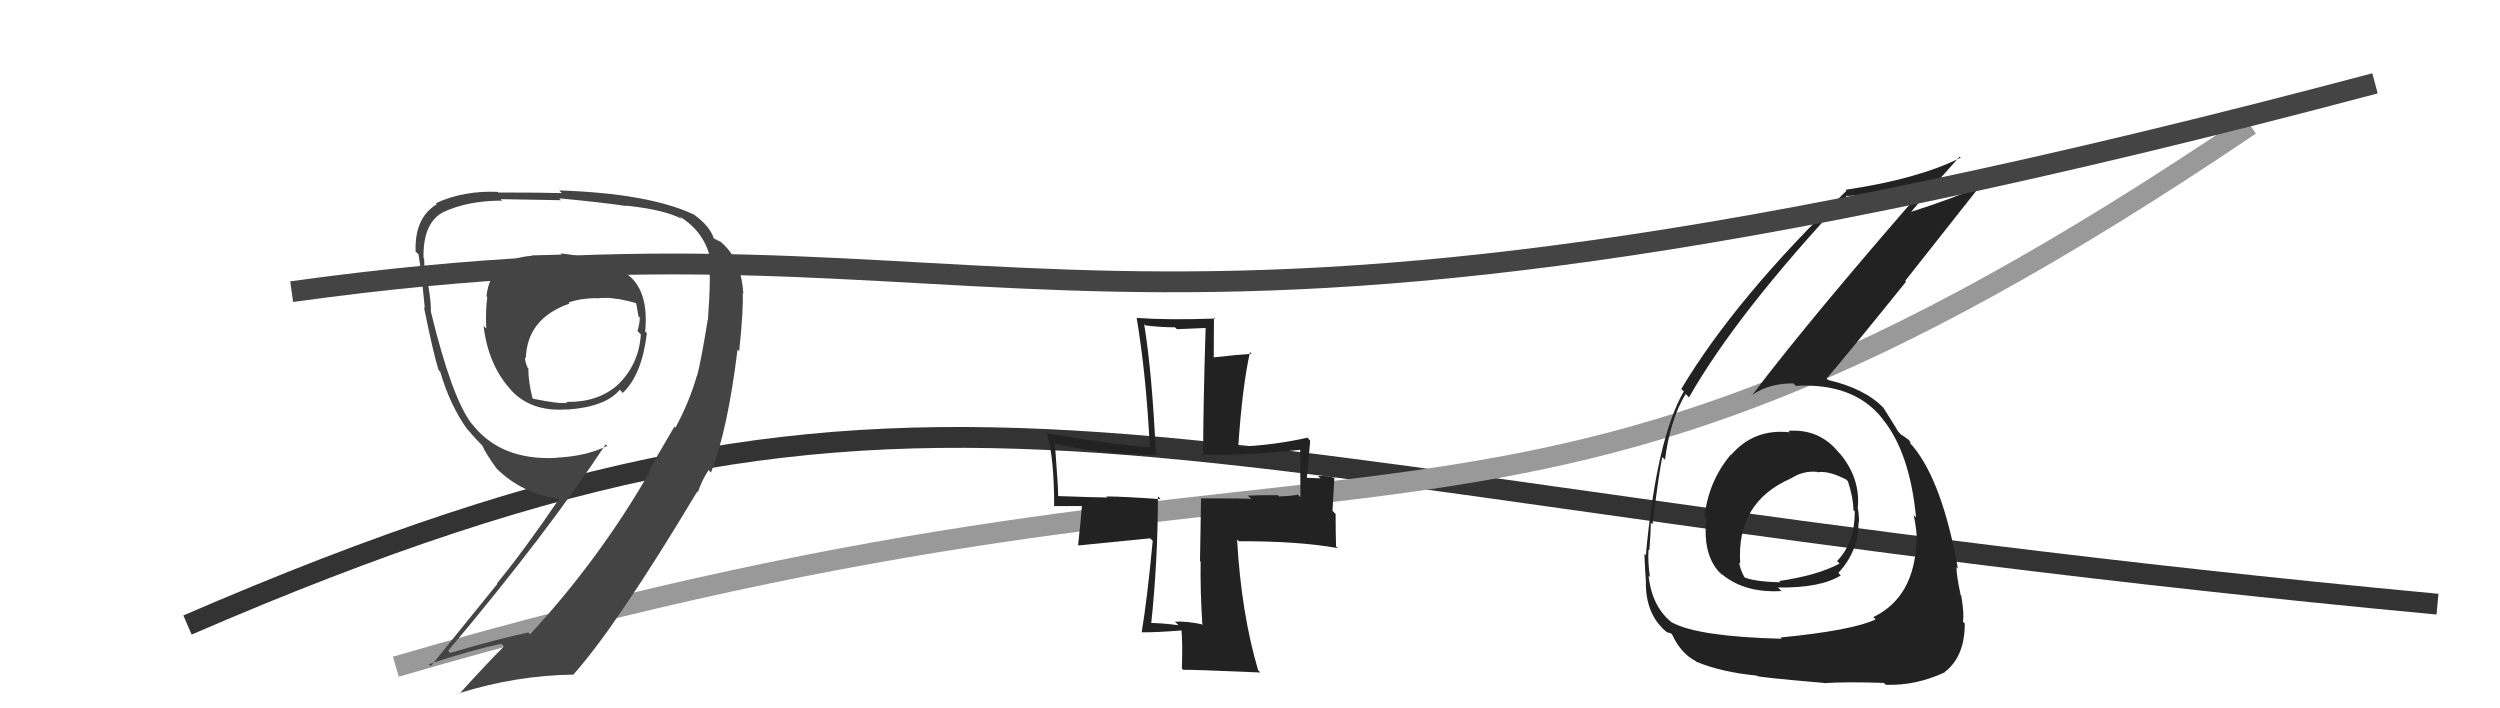
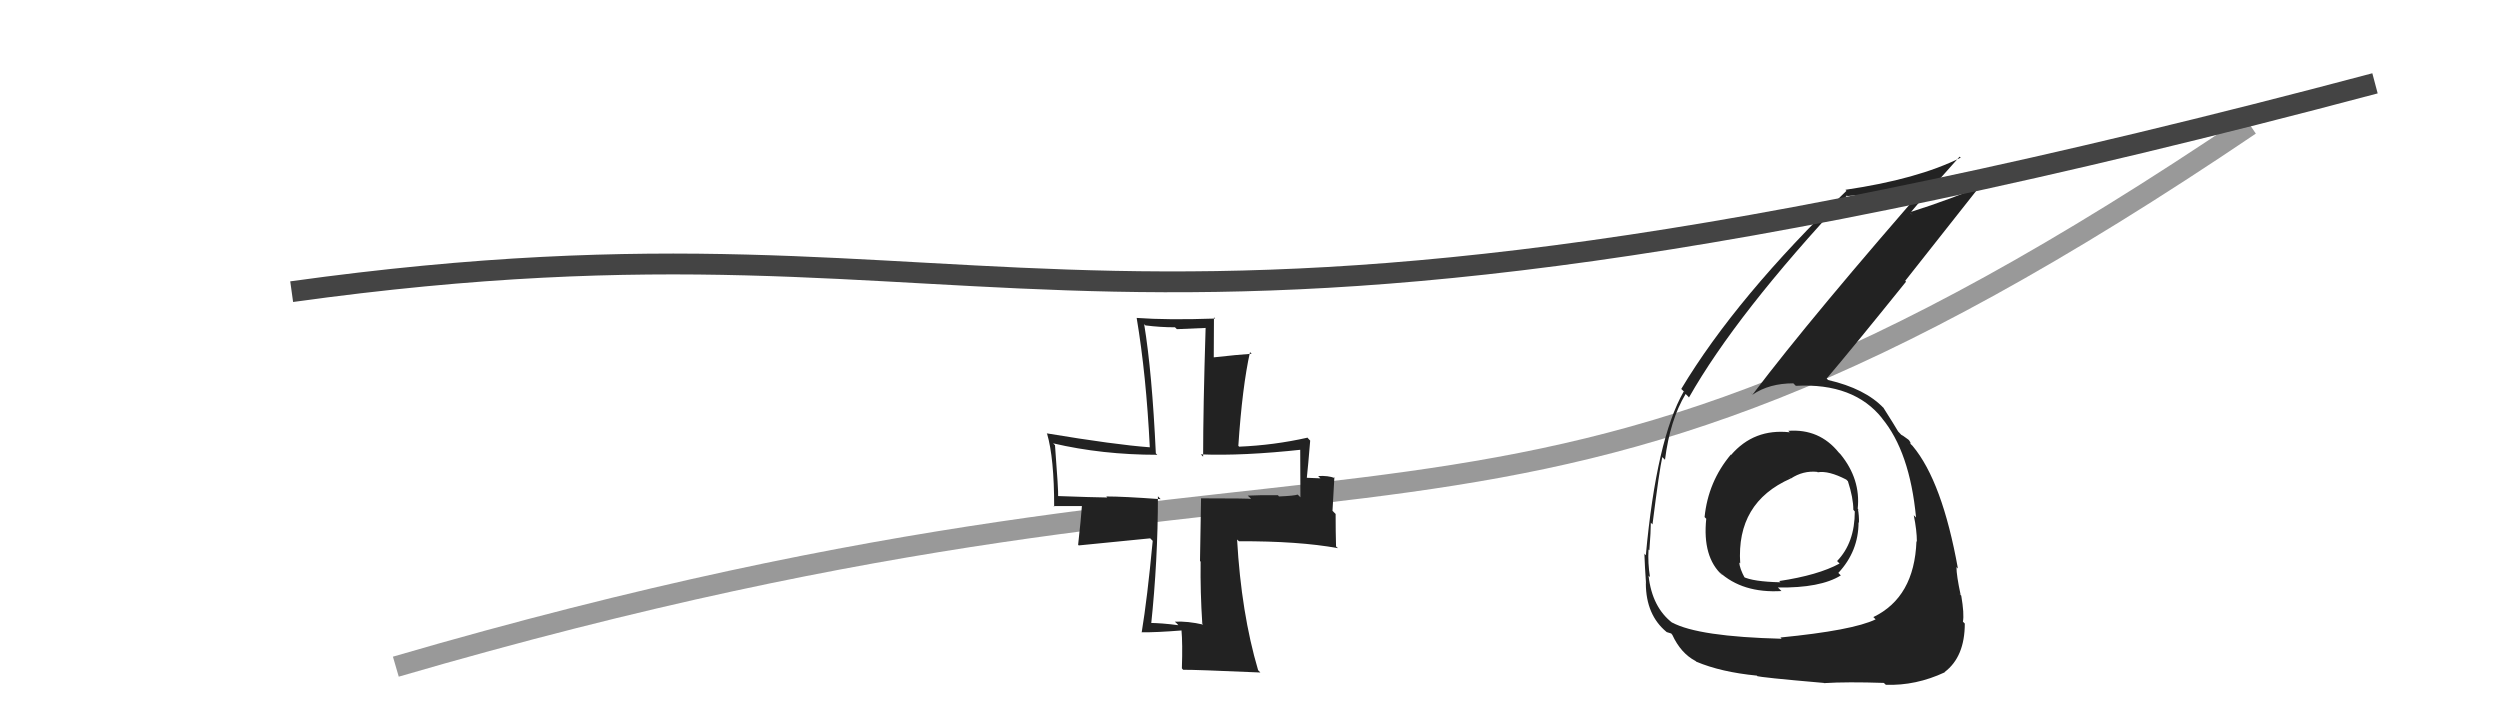
<svg xmlns="http://www.w3.org/2000/svg" width="120" height="34" viewBox="0,0,120,34">
-   <path d="M9 30 C46 14,53 23,117 29" stroke="#333" fill="none" />
  <path d="M19 32 C67 18,71 31,108 6" stroke="#999" fill="none" />
  <path fill="#222" d="M85.73 20.57L85.88 20.72L85.91 20.75Q84.19 20.56 83.09 21.84L83.14 21.89L83.08 21.82Q81.99 23.12 81.82 24.82L81.89 24.89L81.90 24.90Q81.71 26.74 82.67 27.61L82.67 27.60L82.52 27.45Q83.64 28.48 85.51 28.37L85.48 28.34L85.34 28.20Q87.38 28.23 88.36 27.62L88.20 27.46L88.24 27.50Q89.21 26.46 89.21 25.07L89.31 25.17L89.23 25.09Q89.24 24.76 89.18 24.42L89.30 24.55L89.17 24.42Q89.32 23.00 88.34 21.80L88.24 21.70L88.26 21.72Q87.33 20.57 85.84 20.68ZM85.50 30.64L85.38 30.52L85.52 30.66Q81.52 30.56 80.26 29.88L80.35 29.98L80.29 29.91Q79.30 29.16 79.13 27.63L79.14 27.64L79.20 27.70Q79.09 27.02 79.13 26.37L79.15 26.40L79.17 26.41Q79.24 25.50 79.24 25.09L79.31 25.16L79.32 25.17Q79.65 22.55 79.79 21.94L79.89 22.04L79.92 22.07Q80.16 20.16 80.91 18.91L81.05 19.05L81.07 19.08Q83.35 15.06 88.65 9.39L88.60 9.34L88.68 9.41Q91.15 9.23 93.12 8.52L93.04 8.43L92.95 8.34Q86.98 15.16 84.13 18.93L84.01 18.82L84.13 18.94Q84.92 18.40 86.08 18.40L86.16 18.48L86.20 18.52Q89.00 18.37 90.36 20.10L90.47 20.21L90.33 20.07Q91.67 21.68 91.97 24.84L91.83 24.70L91.86 24.73Q92.01 25.46 92.01 26.00L92.02 26.01L91.99 25.98Q91.89 28.67 89.92 29.62L89.95 29.65L90.03 29.73Q88.93 30.26 85.46 30.60ZM87.47 32.71L87.50 32.74L87.55 32.79Q88.67 32.72 90.43 32.78L90.36 32.72L90.52 32.87Q91.96 32.92 93.35 32.27L93.27 32.18L93.34 32.26Q94.31 31.53 94.31 29.93L94.20 29.82L94.22 29.84Q94.29 29.47 94.14 28.59L94.03 28.48L94.11 28.55Q93.91 27.62 93.91 27.22L93.95 27.26L93.98 27.29Q93.23 23.11 91.81 21.41L91.65 21.25L91.67 21.27Q91.77 21.34 91.64 21.14L91.60 21.10L91.35 20.92L91.26 20.87L91.11 20.71Q90.93 20.40 90.39 19.55L90.43 19.60L90.41 19.58Q89.52 18.65 87.75 18.24L87.82 18.31L87.68 18.17Q88.84 16.81 91.49 13.52L91.45 13.48L95.20 8.73L95.31 8.83Q93.81 9.51 91.67 10.19L91.81 10.33L91.69 10.22Q92.47 9.29 94.06 7.52L94.16 7.61L94.11 7.57Q92.05 8.60 88.58 9.11L88.61 9.14L88.63 9.16Q83.35 14.25 80.70 18.67L80.89 18.85L80.82 18.79Q79.51 21.08 79.00 26.65L78.87 26.53L78.93 26.58Q78.95 27.18 79.01 28.03L78.90 27.91L79.00 28.01Q79.01 29.52 79.99 30.33L80.05 30.39L80.00 30.34Q80.27 30.41 80.24 30.44L80.24 30.44L80.27 30.47Q80.68 31.36 81.39 31.73L81.44 31.78L81.42 31.76Q82.60 32.26 84.33 32.43L84.43 32.53L84.36 32.45Q84.42 32.51 87.54 32.78ZM87.24 22.65L87.20 22.62L87.25 22.67Q87.77 22.58 88.62 23.02L88.57 22.97L88.70 23.10Q88.96 23.90 88.96 24.47L89.03 24.55L89.03 24.55Q89.03 26.05 88.18 26.93L88.20 26.95L88.30 27.05Q87.27 27.61 85.40 27.89L85.43 27.92L85.46 27.95Q84.14 27.92 83.66 27.68L83.75 27.76L83.77 27.78Q83.49 27.27 83.49 27.00L83.49 27.00L83.53 27.04Q83.34 24.12 85.95 22.97L85.85 22.87L85.96 22.97Q86.55 22.58 87.23 22.65Z" />
  <path d="M14 14 C50 9,50 21,114 4" stroke="#444" fill="none" />
-   <path fill="#444" d="M27.00 12.26L26.96 12.22L25.51 12.26L25.53 12.28Q23.55 12.41 23.35 14.22L23.38 14.25L23.39 14.25Q23.30 14.88 23.34 15.77L23.23 15.66L23.21 15.64Q23.44 17.57 24.57 18.76L24.45 18.65L24.55 18.75Q25.52 19.78 27.22 19.65L27.24 19.67L27.23 19.66Q29.07 19.53 29.75 18.71L29.83 18.79L29.89 18.86Q30.81 18.00 31.05 16.00L30.91 15.86L30.97 15.92Q31.16 13.87 30.04 13.12L30.20 13.29L30.08 13.16Q29.29 12.44 26.91 12.16ZM32.36 20.47L32.37 20.48L31.19 22.50L31.24 22.55Q28.81 26.81 25.44 30.45L25.49 30.50L25.36 30.36Q24.03 30.63 21.61 31.34L21.59 31.32L21.51 31.24Q26.25 25.61 29.07 21.33L29.21 21.47L29.15 21.40Q28.15 21.90 26.69 21.97L26.66 21.95L26.69 21.98Q24.01 22.11 22.65 20.34L22.61 20.31L22.61 20.30Q21.67 19.03 20.68 14.95L20.55 14.82L20.68 14.95Q20.70 14.55 20.56 13.72L20.51 13.67L20.41 13.57Q20.36 12.82 20.36 12.41L20.36 12.41L20.33 12.39Q20.29 10.74 21.24 10.20L21.26 10.23L21.24 10.20Q22.43 9.63 24.10 9.63L24.15 9.68L24.03 9.56Q26.94 9.61 26.94 9.61L26.94 9.62L26.84 9.52Q28.95 9.72 30.07 9.89L30.02 9.84L30.05 9.87Q31.92 10.07 32.73 10.51L32.68 10.46L32.60 10.38Q33.98 11.22 34.15 12.78L34.11 12.74L34.00 12.63Q34.15 12.98 33.98 15.36L33.98 15.36L33.97 15.35Q33.66 17.29 33.46 18.04L33.39 17.97L33.45 18.03Q33.10 19.27 32.42 20.53ZM33.97 22.52L34.09 22.64L34.13 22.68Q34.93 20.63 35.40 16.79L35.35 16.73L35.48 16.86Q35.69 14.86 35.65 14.08L35.59 14.01L35.68 14.11Q35.58 12.37 34.52 11.55L34.57 11.60L34.22 11.42L34.27 11.47Q34.09 10.85 33.27 10.27L33.13 10.13L33.29 10.29Q31.12 9.28 26.84 9.14L26.86 9.16L26.97 9.27Q26.09 9.24 23.91 9.24L23.91 9.23L23.88 9.21Q22.25 9.14 20.93 9.75L20.90 9.73L20.97 9.80Q19.89 10.45 19.95 12.08L20.05 12.17L20.09 12.21Q20.22 12.99 20.39 14.79L20.39 14.79L20.35 14.75Q20.81 17.01 21.05 17.76L21.10 17.81L21.13 17.84Q21.60 19.46 22.44 20.62L22.52 20.69L22.43 20.60Q22.81 21.05 23.15 21.39L23.02 21.26L23.17 21.41Q23.24 21.65 23.82 22.47L23.81 22.46L23.96 22.61Q25.22 23.77 26.95 23.94L26.99 23.97L26.89 23.87Q25.24 26.31 23.85 28.01L23.87 28.03L20.68 31.97L20.58 31.88Q22.60 31.21 24.06 30.90L24.11 30.95L24.19 31.03Q23.45 31.76 22.06 33.29L21.95 33.17L22.05 33.27Q24.76 32.42 27.55 32.38L27.52 32.36L27.53 32.37Q29.60 30.05 33.47 23.59L33.49 23.61L33.48 23.67L33.48 23.67Q33.71 23.01 34.01 22.57ZM28.67 14.33L28.72 14.39L28.66 14.32Q29.24 14.26 29.65 14.36L29.59 14.30L29.63 14.34Q30.22 14.45 30.56 14.56L30.52 14.52L30.53 14.53Q30.58 14.82 30.65 15.19L30.79 15.33L30.71 15.26Q30.70 15.55 30.60 15.89L30.69 15.98L30.76 16.05Q30.67 17.52 29.61 18.51L29.58 18.47L29.61 18.51Q28.66 19.32 27.20 19.29L27.38 19.47L27.24 19.32Q26.95 19.42 25.59 19.14L25.52 19.07L25.56 19.11Q25.36 18.33 25.36 17.69L25.39 17.71L25.32 17.64Q25.20 17.36 25.20 17.15L25.27 17.22L25.24 17.20Q25.30 15.28 27.34 14.57L27.32 14.55L27.29 14.52Q27.90 14.31 28.65 14.31Z" />
  <path fill="#222" d="M57.69 29.91L57.60 29.82L57.75 29.98Q57.01 29.81 56.39 29.84L56.49 29.93L56.56 30.01Q55.73 29.90 55.12 29.90L55.31 30.08L55.25 30.02Q55.58 26.89 55.58 23.83L55.60 23.84L55.71 23.96Q53.92 23.83 53.10 23.83L53.27 24.00L53.15 23.88Q52.40 23.87 50.77 23.81L50.83 23.88L50.79 23.83Q50.81 23.58 50.64 21.37L50.68 21.41L50.55 21.28Q52.90 21.83 55.55 21.83L55.45 21.73L55.48 21.76Q55.30 17.87 54.92 15.56L55.03 15.66L54.99 15.62Q55.69 15.71 56.40 15.71L56.49 15.80L57.89 15.74L57.87 15.72Q57.75 19.60 57.75 21.92L57.60 21.77L57.64 21.81Q59.66 21.89 62.51 21.58L62.41 21.48L62.41 21.48Q62.42 22.78 62.42 23.87L62.25 23.70L62.29 23.74Q62.11 23.80 61.39 23.83L61.36 23.79L61.34 23.77Q60.44 23.76 59.89 23.79L60.00 23.89L60.05 23.95Q60.02 23.92 57.64 23.92L57.65 23.93L57.60 26.93L57.63 26.96Q57.61 28.41 57.71 29.94ZM62.89 21.15L62.73 20.98L62.75 21.01Q61.15 21.37 59.48 21.44L59.51 21.47L59.44 21.40Q59.63 18.56 60.00 16.90L60.16 17.06L60.08 16.98Q59.45 17.02 58.19 17.16L58.26 17.23L58.27 15.23L58.33 15.29Q56.06 15.37 54.56 15.26L54.51 15.21L54.56 15.26Q55.02 18.00 55.19 21.47L55.25 21.53L55.19 21.47Q53.54 21.35 50.24 20.80L50.24 20.80L50.26 20.82Q50.60 21.98 50.60 24.32L50.57 24.29L51.93 24.29L51.93 24.30Q51.89 24.89 51.75 26.15L51.78 26.18L55.21 25.84L55.33 25.96Q55.07 28.73 54.80 30.36L54.84 30.40L54.79 30.35Q55.49 30.36 56.74 30.26L56.73 30.25L56.71 30.23Q56.77 30.89 56.73 32.08L56.78 32.14L56.80 32.15Q57.27 32.14 60.50 32.28L60.48 32.26L60.39 32.17Q59.58 29.43 59.38 25.89L59.34 25.86L59.47 25.98Q62.34 25.97 64.21 26.31L64.22 26.31L64.13 26.23Q64.11 25.52 64.11 24.67L63.96 24.52L64.05 22.91L64.08 22.95Q63.75 22.82 63.27 22.85L63.38 22.96L62.64 22.93L62.72 23.01Q62.79 22.37 62.89 21.14Z" />
</svg>